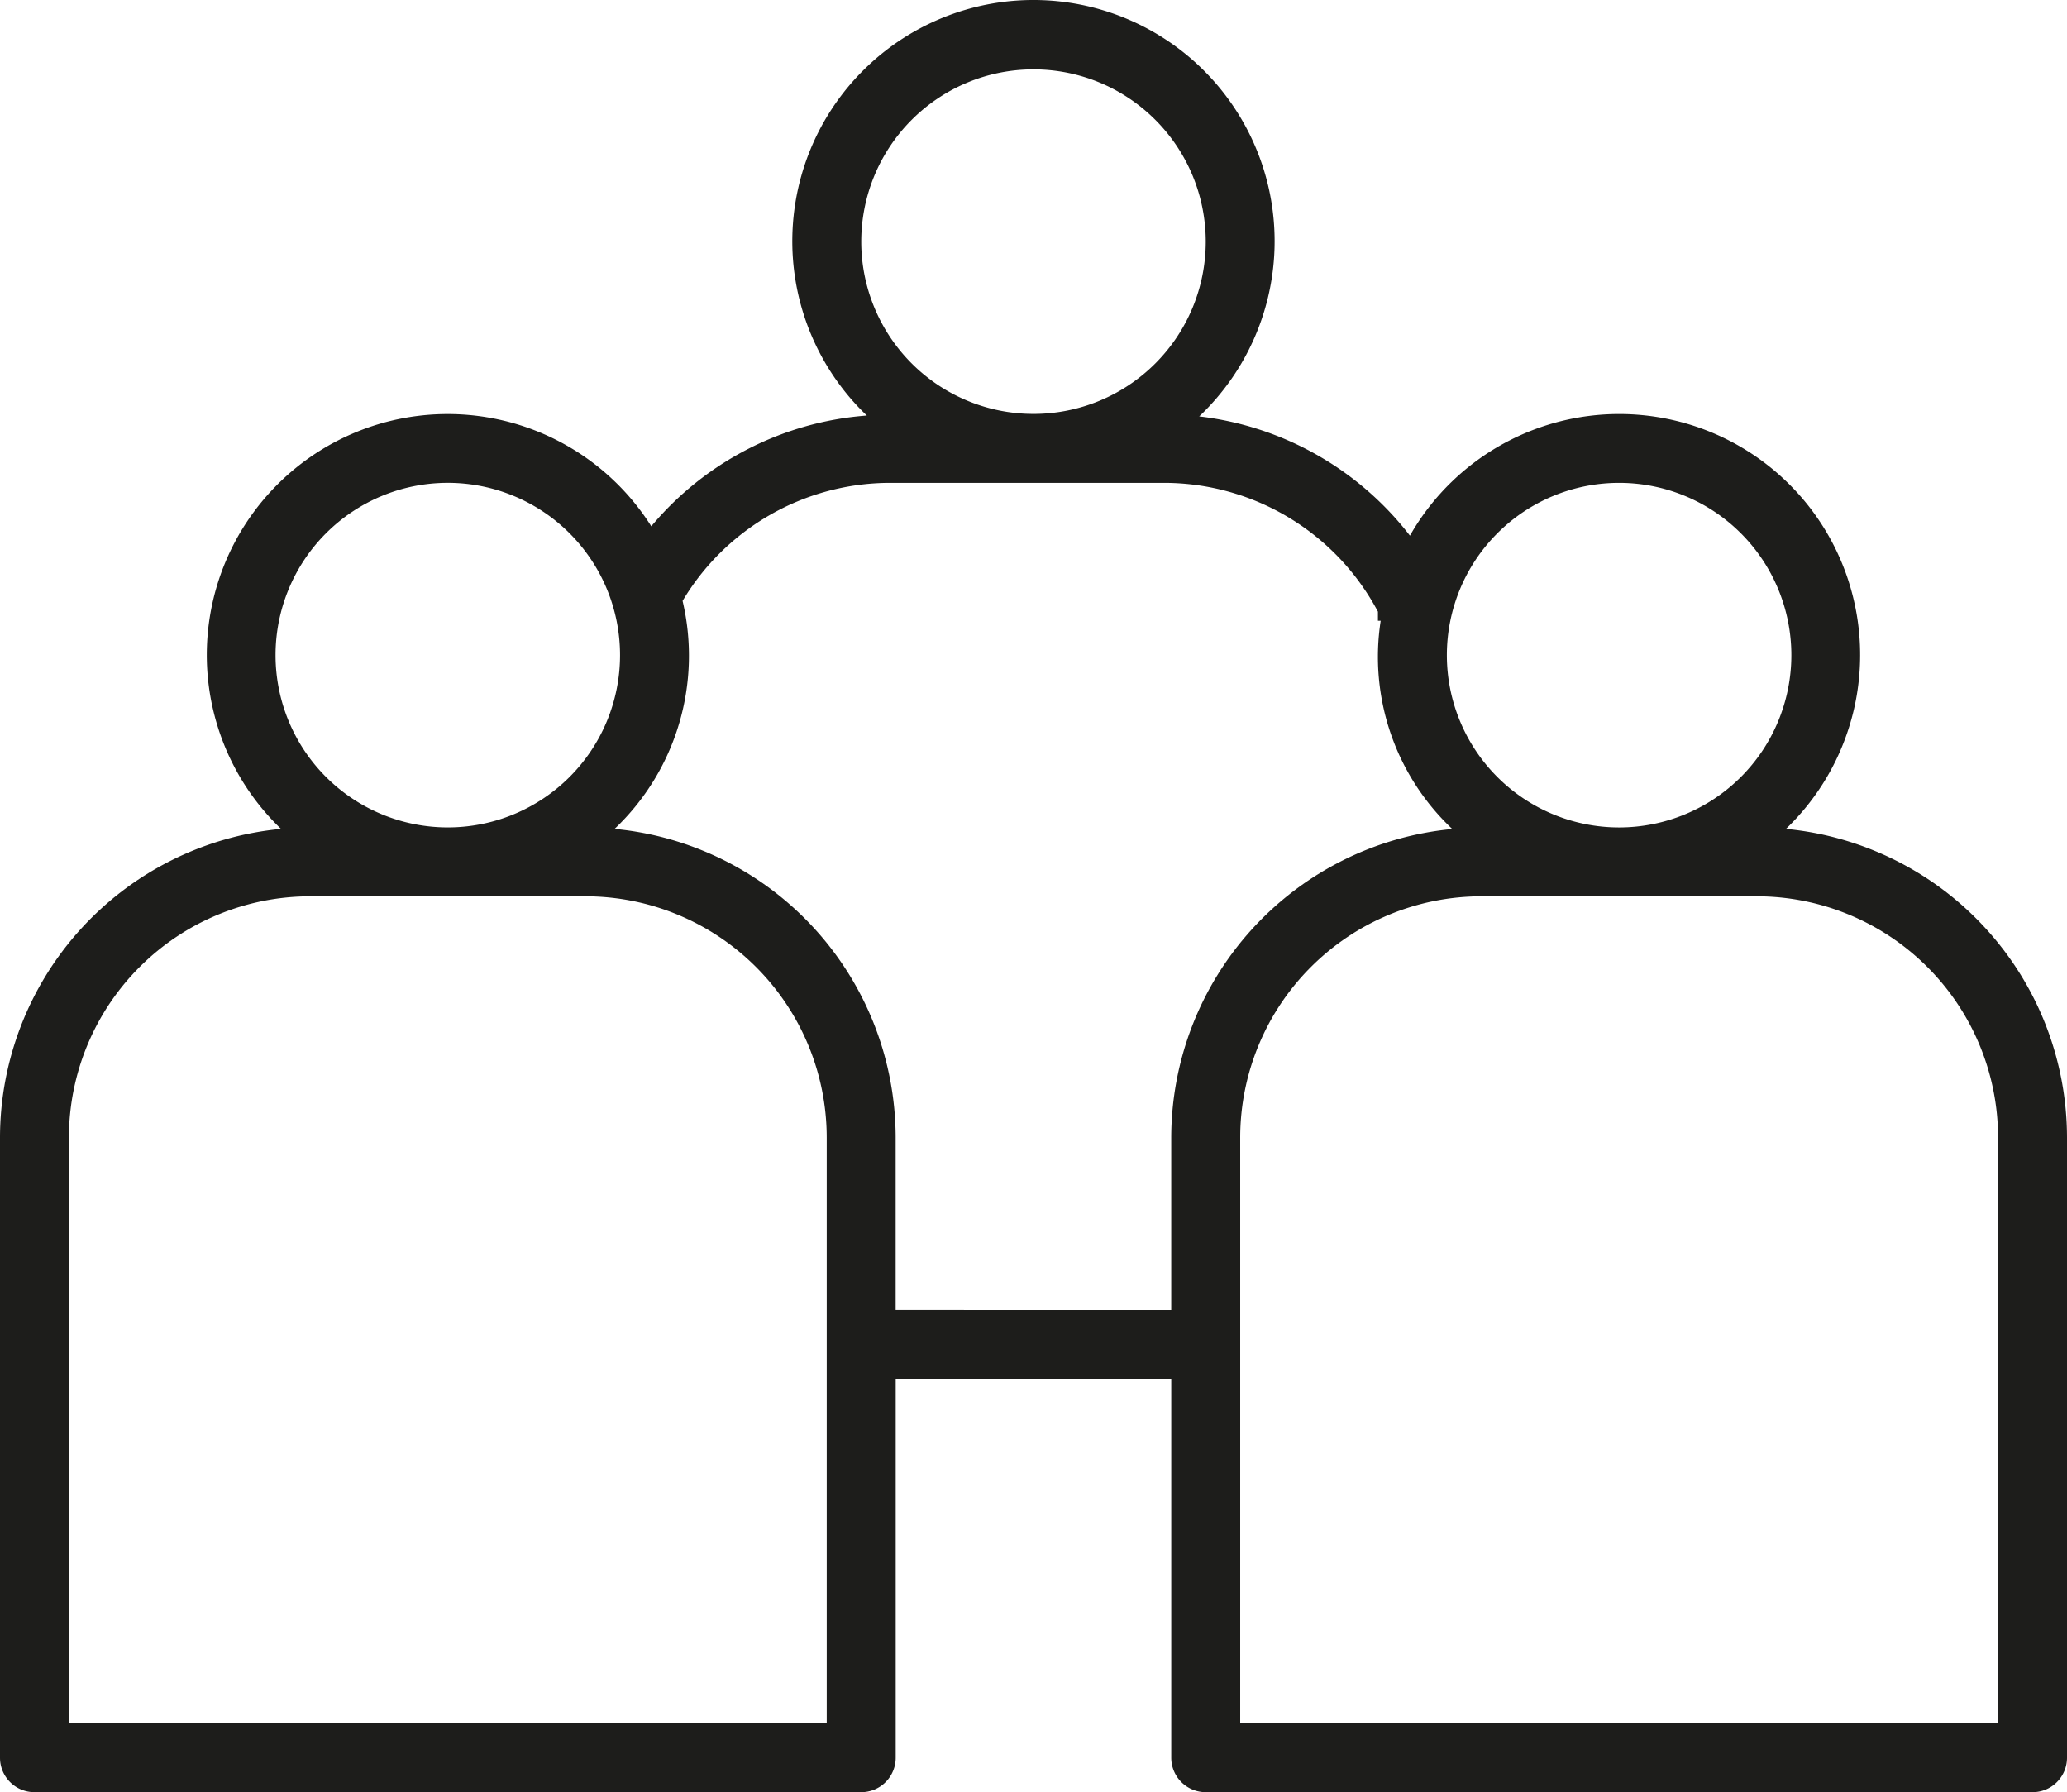
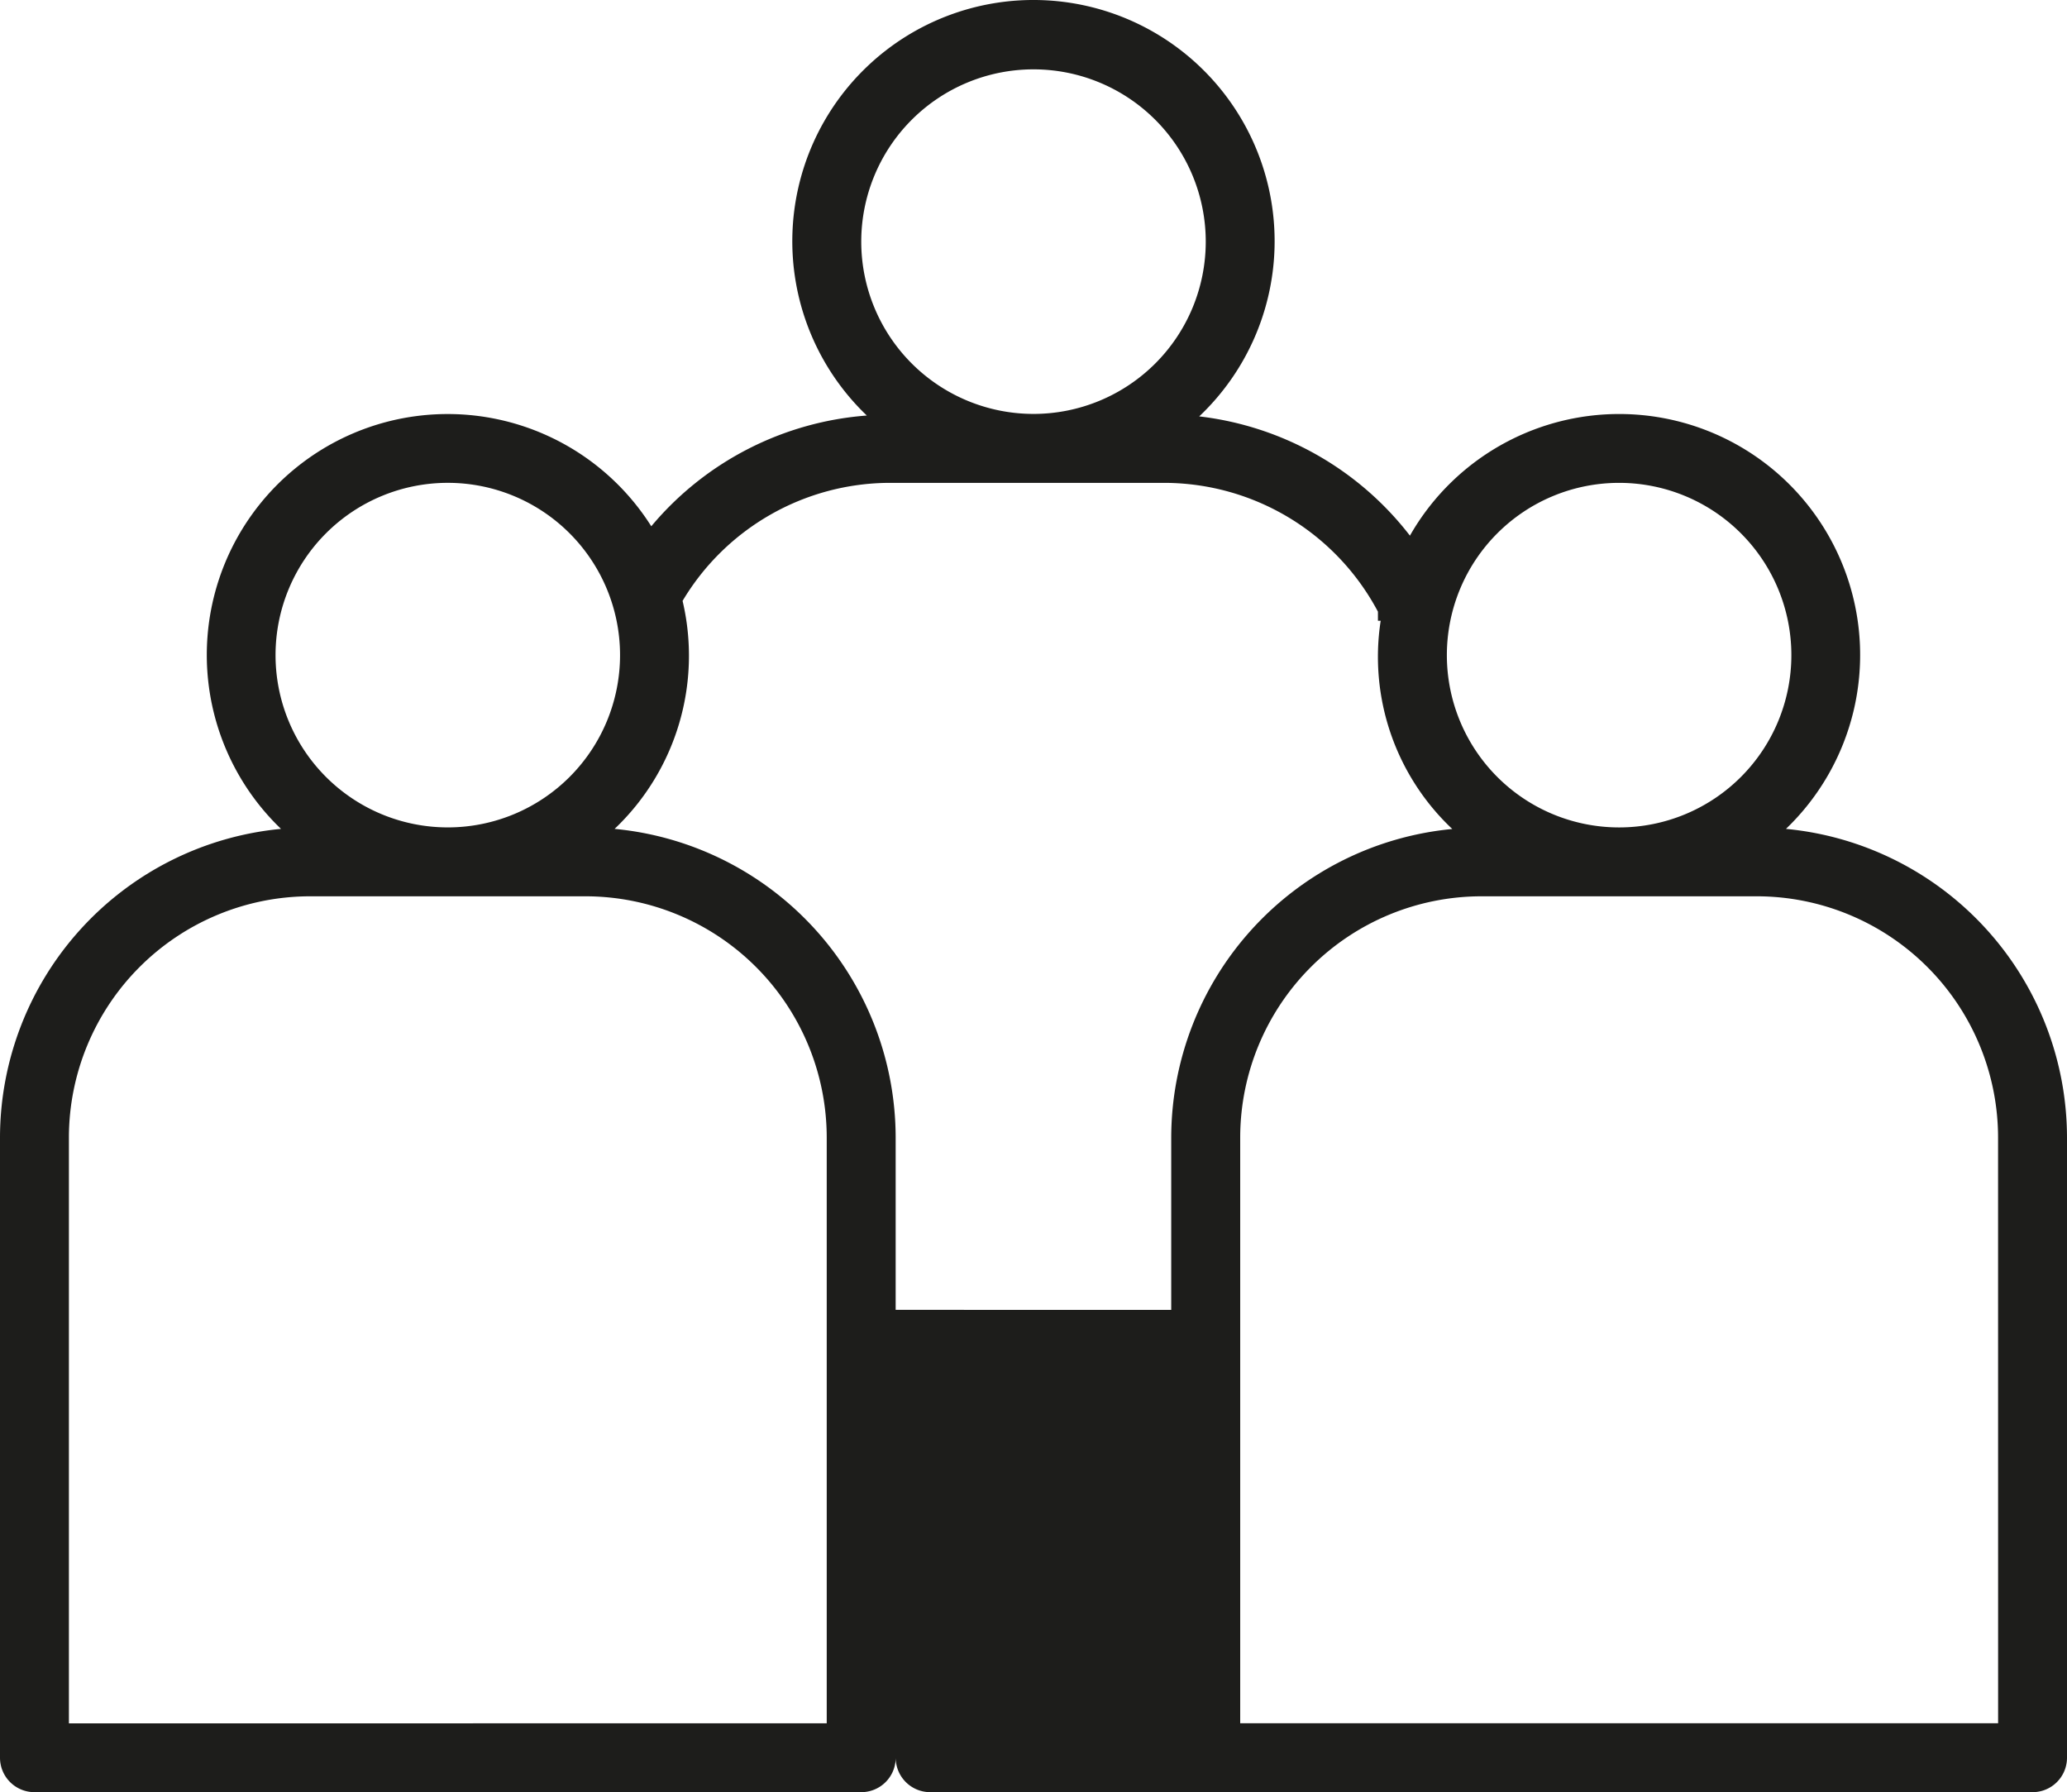
<svg xmlns="http://www.w3.org/2000/svg" viewBox="0 0 907.68 786.85">
  <defs>
    <style>.cls-1{fill:#1d1d1b;}</style>
  </defs>
  <g id="Capa_2" data-name="Capa 2">
    <g id="Capa_1-2" data-name="Capa 1">
      <g id="People-3">
-         <path class="cls-1" d="M784.27,363.92A105.79,105.79,0,1,0,619.14,235.18a136.84,136.84,0,0,0-92.53-52.36,105.9,105.9,0,1,0-149.71-4.14c1.22,1.28,2.47,2.54,3.75,3.76A136.75,136.75,0,0,0,286,231.06a105.77,105.77,0,1,0-162.6,132.86A136.31,136.31,0,0,0,0,499.42V771.73a15.12,15.12,0,0,0,15.13,15.12H378.2a15.12,15.12,0,0,0,15.13-15.12V605.32h121V771.73a15.13,15.13,0,0,0,15.13,15.12H892.55a15.12,15.12,0,0,0,15.13-15.12V499.42A136.3,136.3,0,0,0,784.27,363.92ZM711,212a75.64,75.64,0,1,1-75.64,75.64A75.64,75.64,0,0,1,711,212ZM378.2,106.09a75.64,75.64,0,1,1,75.64,75.64A75.65,75.65,0,0,1,378.2,106.09ZM121,287.63a75.64,75.64,0,1,1,75.64,75.64A75.64,75.64,0,0,1,121,287.63Zm242.05,469H30.26V499.42a106,106,0,0,1,105.89-105.9h121a106,106,0,0,1,105.89,105.9V756.6Zm30.26-181.54V499.42a136.31,136.31,0,0,0-123.42-135.5,104.85,104.85,0,0,0,29.85-100.1A106.21,106.21,0,0,1,390.45,212h121a106.38,106.38,0,0,1,93.64,56.55v4h1.21a103.84,103.84,0,0,0,31.44,91.42,136.31,136.31,0,0,0-123.42,135.5v75.64ZM877.43,756.6H544.61V499.42a106,106,0,0,1,105.9-105.9h121a106,106,0,0,1,105.9,105.9Z" />
+         <path class="cls-1" d="M784.27,363.92A105.79,105.79,0,1,0,619.14,235.18a136.84,136.84,0,0,0-92.53-52.36,105.9,105.9,0,1,0-149.71-4.14c1.22,1.28,2.47,2.54,3.75,3.76A136.75,136.75,0,0,0,286,231.06a105.77,105.77,0,1,0-162.6,132.86A136.31,136.31,0,0,0,0,499.42V771.73a15.12,15.12,0,0,0,15.13,15.12H378.2a15.12,15.12,0,0,0,15.13-15.12V605.32V771.73a15.13,15.13,0,0,0,15.13,15.12H892.55a15.12,15.12,0,0,0,15.13-15.12V499.42A136.3,136.3,0,0,0,784.27,363.92ZM711,212a75.64,75.64,0,1,1-75.64,75.64A75.64,75.64,0,0,1,711,212ZM378.2,106.09a75.64,75.64,0,1,1,75.64,75.64A75.65,75.65,0,0,1,378.2,106.09ZM121,287.63a75.64,75.64,0,1,1,75.64,75.64A75.64,75.64,0,0,1,121,287.63Zm242.05,469H30.26V499.42a106,106,0,0,1,105.89-105.9h121a106,106,0,0,1,105.89,105.9V756.6Zm30.26-181.54V499.42a136.31,136.31,0,0,0-123.42-135.5,104.85,104.85,0,0,0,29.85-100.1A106.21,106.21,0,0,1,390.45,212h121a106.38,106.38,0,0,1,93.64,56.55v4h1.21a103.84,103.84,0,0,0,31.44,91.42,136.31,136.31,0,0,0-123.42,135.5v75.64ZM877.43,756.6H544.61V499.42a106,106,0,0,1,105.9-105.9h121a106,106,0,0,1,105.9,105.9Z" />
      </g>
    </g>
  </g>
</svg>